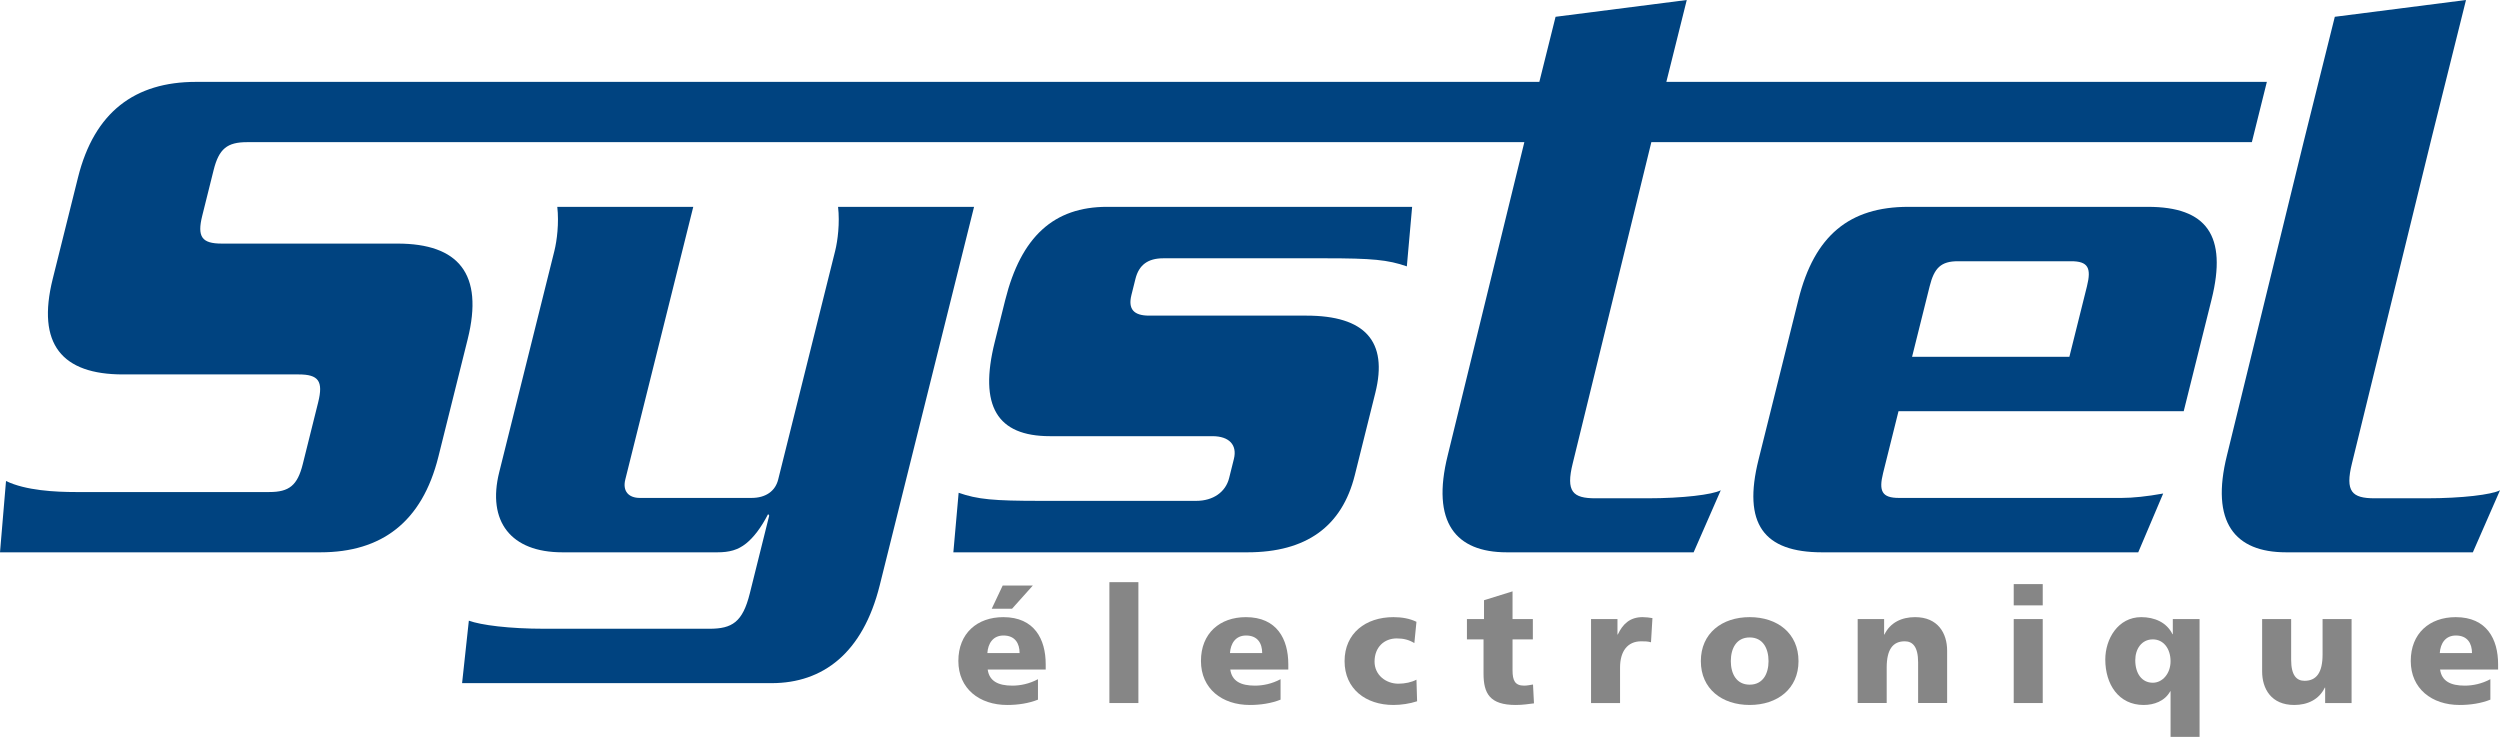
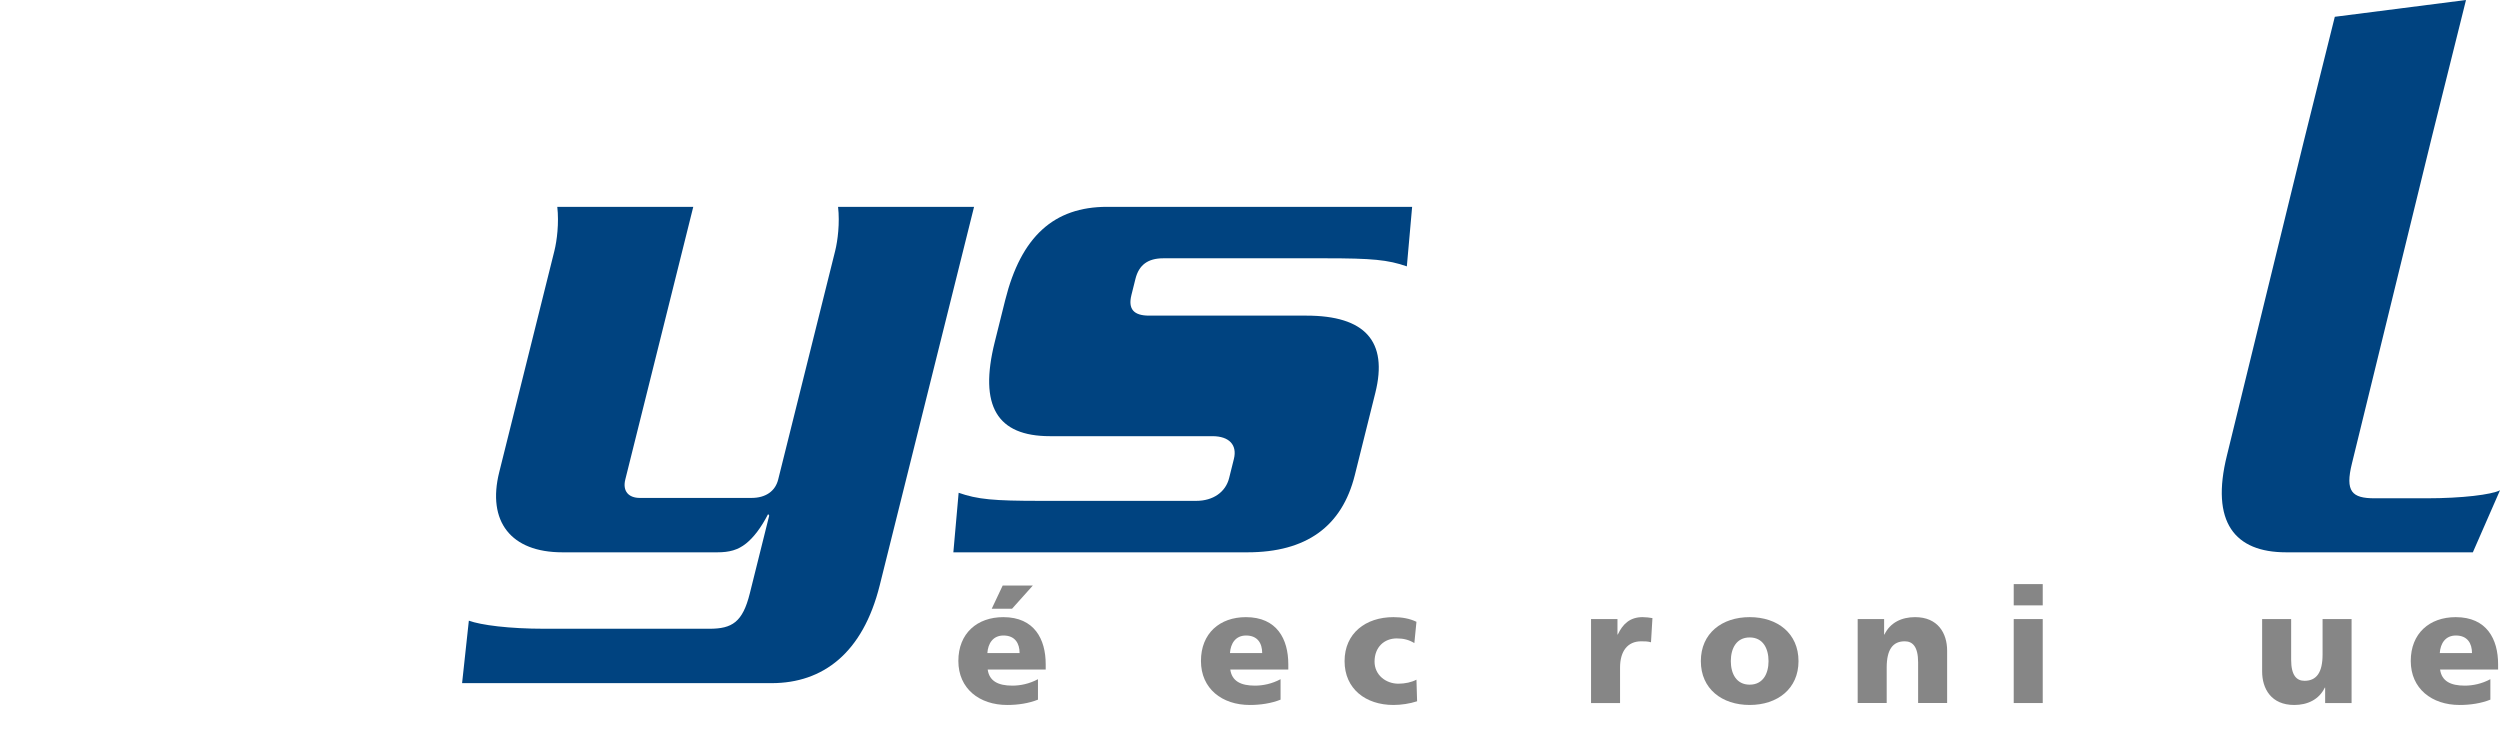
<svg xmlns="http://www.w3.org/2000/svg" version="1.0" id="Calque_1" x="0px" y="0px" width="502.75px" height="148.187px" viewBox="0 0 502.75 148.187" enable-background="new 0 0 502.75 148.187" xml:space="preserve">
  <g>
    <path fill="#868686" d="M198.624,134.64c0.324,2.334,2.106,3.241,4.958,3.241c1.588,0,3.403-0.356,5.153-1.297v4.116   c-1.88,0.745-4.019,1.069-6.19,1.069c-5.574,0-9.82-3.273-9.82-8.848s3.792-8.815,9.042-8.815c6.255,0,8.524,4.44,8.524,9.464   v1.069H198.624z M205.041,131.334c0-1.944-0.907-3.533-3.241-3.533c-2.107,0-3.111,1.589-3.241,3.533H205.041z M201.638,117.754   h6.061l-4.181,4.667h-4.083L201.638,117.754z" />
-     <path fill="#868686" d="M223.099,117.073h5.833v24.308h-5.833V117.073z" />
    <path fill="#868686" d="M247.41,134.64c0.324,2.334,2.106,3.241,4.958,3.241c1.589,0,3.403-0.356,5.153-1.297v4.116   c-1.88,0.745-4.02,1.069-6.19,1.069c-5.574,0-9.82-3.273-9.82-8.848s3.792-8.815,9.042-8.815c6.255,0,8.524,4.44,8.524,9.464v1.069   H247.41z M253.827,131.334c0-1.944-0.906-3.533-3.24-3.533c-2.107,0-3.111,1.589-3.241,3.533H253.827z" />
    <path fill="#868686" d="M284.427,129.324c-1.069-0.647-2.139-0.939-3.532-0.939c-2.528,0-4.473,1.75-4.473,4.667   c0,2.689,2.269,4.439,4.797,4.439c1.329,0,2.657-0.291,3.63-0.81l0.13,4.343c-1.459,0.486-3.209,0.745-4.765,0.745   c-5.574,0-9.82-3.241-9.82-8.815c0-5.606,4.246-8.848,9.82-8.848c1.75,0,3.306,0.292,4.635,0.939L284.427,129.324z" />
-     <path fill="#868686" d="M295,124.495h3.436v-3.792l5.736-1.782v5.574h4.084v4.084h-4.084v6.223c0,2.042,0.486,3.079,2.333,3.079   c0.584,0,1.199-0.13,1.783-0.228l0.194,3.792c-1.102,0.13-2.204,0.324-3.662,0.324c-5.219,0-6.482-2.301-6.482-6.319v-6.871H295   V124.495z" />
    <path fill="#868686" d="M332.015,129.162c-0.648-0.194-1.296-0.194-1.977-0.194c-2.723,0-4.246,1.978-4.246,5.283v7.13h-5.834   v-16.886h5.315v3.111h0.065c1.004-2.139,2.463-3.5,4.99-3.5c0.681,0,1.395,0.098,1.978,0.194L332.015,129.162z" />
    <path fill="#868686" d="M342.04,132.954c0-5.606,4.245-8.848,9.82-8.848c5.574,0,9.819,3.241,9.819,8.848   c0,5.574-4.245,8.815-9.819,8.815C346.285,141.77,342.04,138.528,342.04,132.954z M355.652,132.954   c0-2.527-1.103-4.764-3.792-4.764c-2.69,0-3.792,2.236-3.792,4.764c0,2.496,1.102,4.732,3.792,4.732   C354.549,137.687,355.652,135.45,355.652,132.954z" />
    <path fill="#868686" d="M373.58,124.495h5.315v3.111h0.065c1.166-2.431,3.5-3.5,6.157-3.5c4.603,0,6.45,3.241,6.45,6.741v10.533   h-5.834v-8.167c0-3.177-1.103-4.246-2.69-4.246c-2.398,0-3.63,1.653-3.63,5.283v7.13h-5.834V124.495z" />
    <path fill="#868686" d="M410.793,121.74h-5.834v-4.277h5.834V121.74z M404.959,124.495h5.834v16.886h-5.834V124.495z" />
-     <path fill="#868686" d="M442.333,148.187H436.5v-9.172h-0.065c-1.102,2.01-3.306,2.755-5.348,2.755   c-5.023,0-7.713-4.148-7.713-9.14c0-4.148,2.561-8.523,7.228-8.523c2.657,0,5.12,1.037,6.287,3.436h0.064v-3.047h5.381V148.187z    M432.934,137.297c1.944,0,3.565-1.847,3.565-4.311c0-2.56-1.426-4.407-3.565-4.407c-2.269,0-3.532,1.944-3.532,4.181   C429.402,135.45,430.73,137.297,432.934,137.297z" />
    <path fill="#868686" d="M472.902,141.381h-5.315v-3.111h-0.065c-1.166,2.431-3.5,3.5-6.157,3.5c-4.603,0-6.45-3.241-6.45-6.741   v-10.533h5.834v8.168c0,3.176,1.103,4.245,2.69,4.245c2.398,0,3.63-1.652,3.63-5.282v-7.131h5.834V141.381z" />
    <path fill="#868686" d="M490.702,134.64c0.324,2.334,2.106,3.241,4.959,3.241c1.588,0,3.402-0.356,5.152-1.297v4.116   c-1.879,0.745-4.019,1.069-6.189,1.069c-5.575,0-9.82-3.273-9.82-8.848s3.792-8.815,9.042-8.815c6.255,0,8.523,4.44,8.523,9.464   v1.069H490.702z M497.119,131.334c0-1.944-0.907-3.533-3.241-3.533c-2.106,0-3.111,1.589-3.24,3.533H497.119z" />
  </g>
  <g>
    <path fill="#004380" d="M463.249,28.588l-15.402,62.96c-3.367,13.504,1.592,19.522,11.867,19.522h37.578l5.459-12.477   c-1.688,0.88-7.596,1.614-14.787,1.614H477.54c-4.551,0-5.982-1.321-4.555-7.046l16.012-65.419l2.561-10.274L495.913,0   L469.53,3.377l-3.264,13.09L463.249,28.588z" />
  </g>
  <g>
    <path fill="#004380" d="M168.535,41.596c0.372,3.252-0.069,6.799-0.585,8.869l-11.459,45.971c-0.589,2.365-2.547,3.696-5.355,3.696   h-22.468c-2.218,0-3.511-1.331-2.922-3.696l13.67-54.84h-27.346c0.372,3.252-0.07,6.799-0.585,8.869l-11.091,44.492   c-2.468,9.906,2.34,16.113,12.688,16.113h31.19c2.365,0,4.102-0.443,5.763-1.773c1.478-1.184,2.991-3.105,4.431-5.914l0.222,0.297   l-3.905,15.668c-1.437,5.764-3.542,7.096-8.125,7.096h-33.111c-7.243,0-12.824-0.74-15.263-1.625l-1.358,12.563h62.231   c10.347,0,18.362-6.061,21.751-19.658l18.976-76.127H168.535z" />
    <path fill="#004380" d="M202.142,60.369l-2.101,8.424c-3.206,12.861,0.458,18.921,11.1,18.921h32.667   c3.4,0,5.027,1.774,4.328,4.583l-0.958,3.844c-0.7,2.809-3.212,4.582-6.611,4.582h-31.337c-9.46,0-12.639-0.297-16.446-1.626   l-1.063,11.974h59.127c11.825,0,19.026-5.174,21.606-15.521l4.127-16.556c2.58-10.347-2.043-15.521-13.869-15.521h-31.633   c-3.104,0-4.25-1.33-3.551-4.139l0.811-3.252c0.7-2.809,2.509-4.14,5.613-4.14h32.521c9.459,0,12.637,0.296,16.445,1.626   l1.063-11.973h-61.344C211.994,41.596,205.347,47.508,202.142,60.369z" />
-     <path fill="#004380" d="M431.946,41.596h-48.189c-11.824,0-18.879,5.765-22.084,18.625l-8.033,32.223   c-3.205,12.861,0.975,18.627,12.801,18.627H430l5.018-11.826c-3.25,0.591-6.133,0.888-8.35,0.888h-44.789   c-3.4,0-4.104-1.331-3.182-5.026l3.094-12.416h57.354l5.602-22.469C447.952,47.36,443.772,41.596,431.946,41.596z M419.69,57.561   l-3.539,14.189h-31.633l3.539-14.189c0.92-3.695,2.287-5.027,5.688-5.027h22.762C419.907,52.533,420.61,53.865,419.69,57.561z" />
-     <path fill="#004380" d="M455.864,16.467H335.102L339.208,0l-26.383,3.377l-3.264,13.09H39.398c-12.269,0-20.431,6.061-23.71,19.216   l-5.085,20.399c-3.279,13.156,1.862,19.216,14.13,19.216h35.329c3.991,0,4.989,1.33,3.921,5.617l-3.095,12.417   c-1.068,4.286-2.73,5.617-6.721,5.617H15.29c-4.139,0-10.126-0.297-14.081-2.218L0,111.07h64.448   c12.269,0,20.432-6.063,23.71-19.217l5.896-23.651c3.279-13.155-1.862-19.216-14.13-19.216H44.595c-3.99,0-4.989-1.331-3.92-5.617   l2.284-9.165c1.069-4.286,2.731-5.616,6.723-5.616h256.863l-15.402,62.96c-3.367,13.504,1.592,19.522,11.867,19.522h37.578   l5.459-12.477c-1.688,0.88-7.596,1.614-14.787,1.614h-10.423c-4.551,0-5.982-1.321-4.556-7.046l15.805-64.574h0.369h120.393   L455.864,16.467z" />
  </g>
</svg>